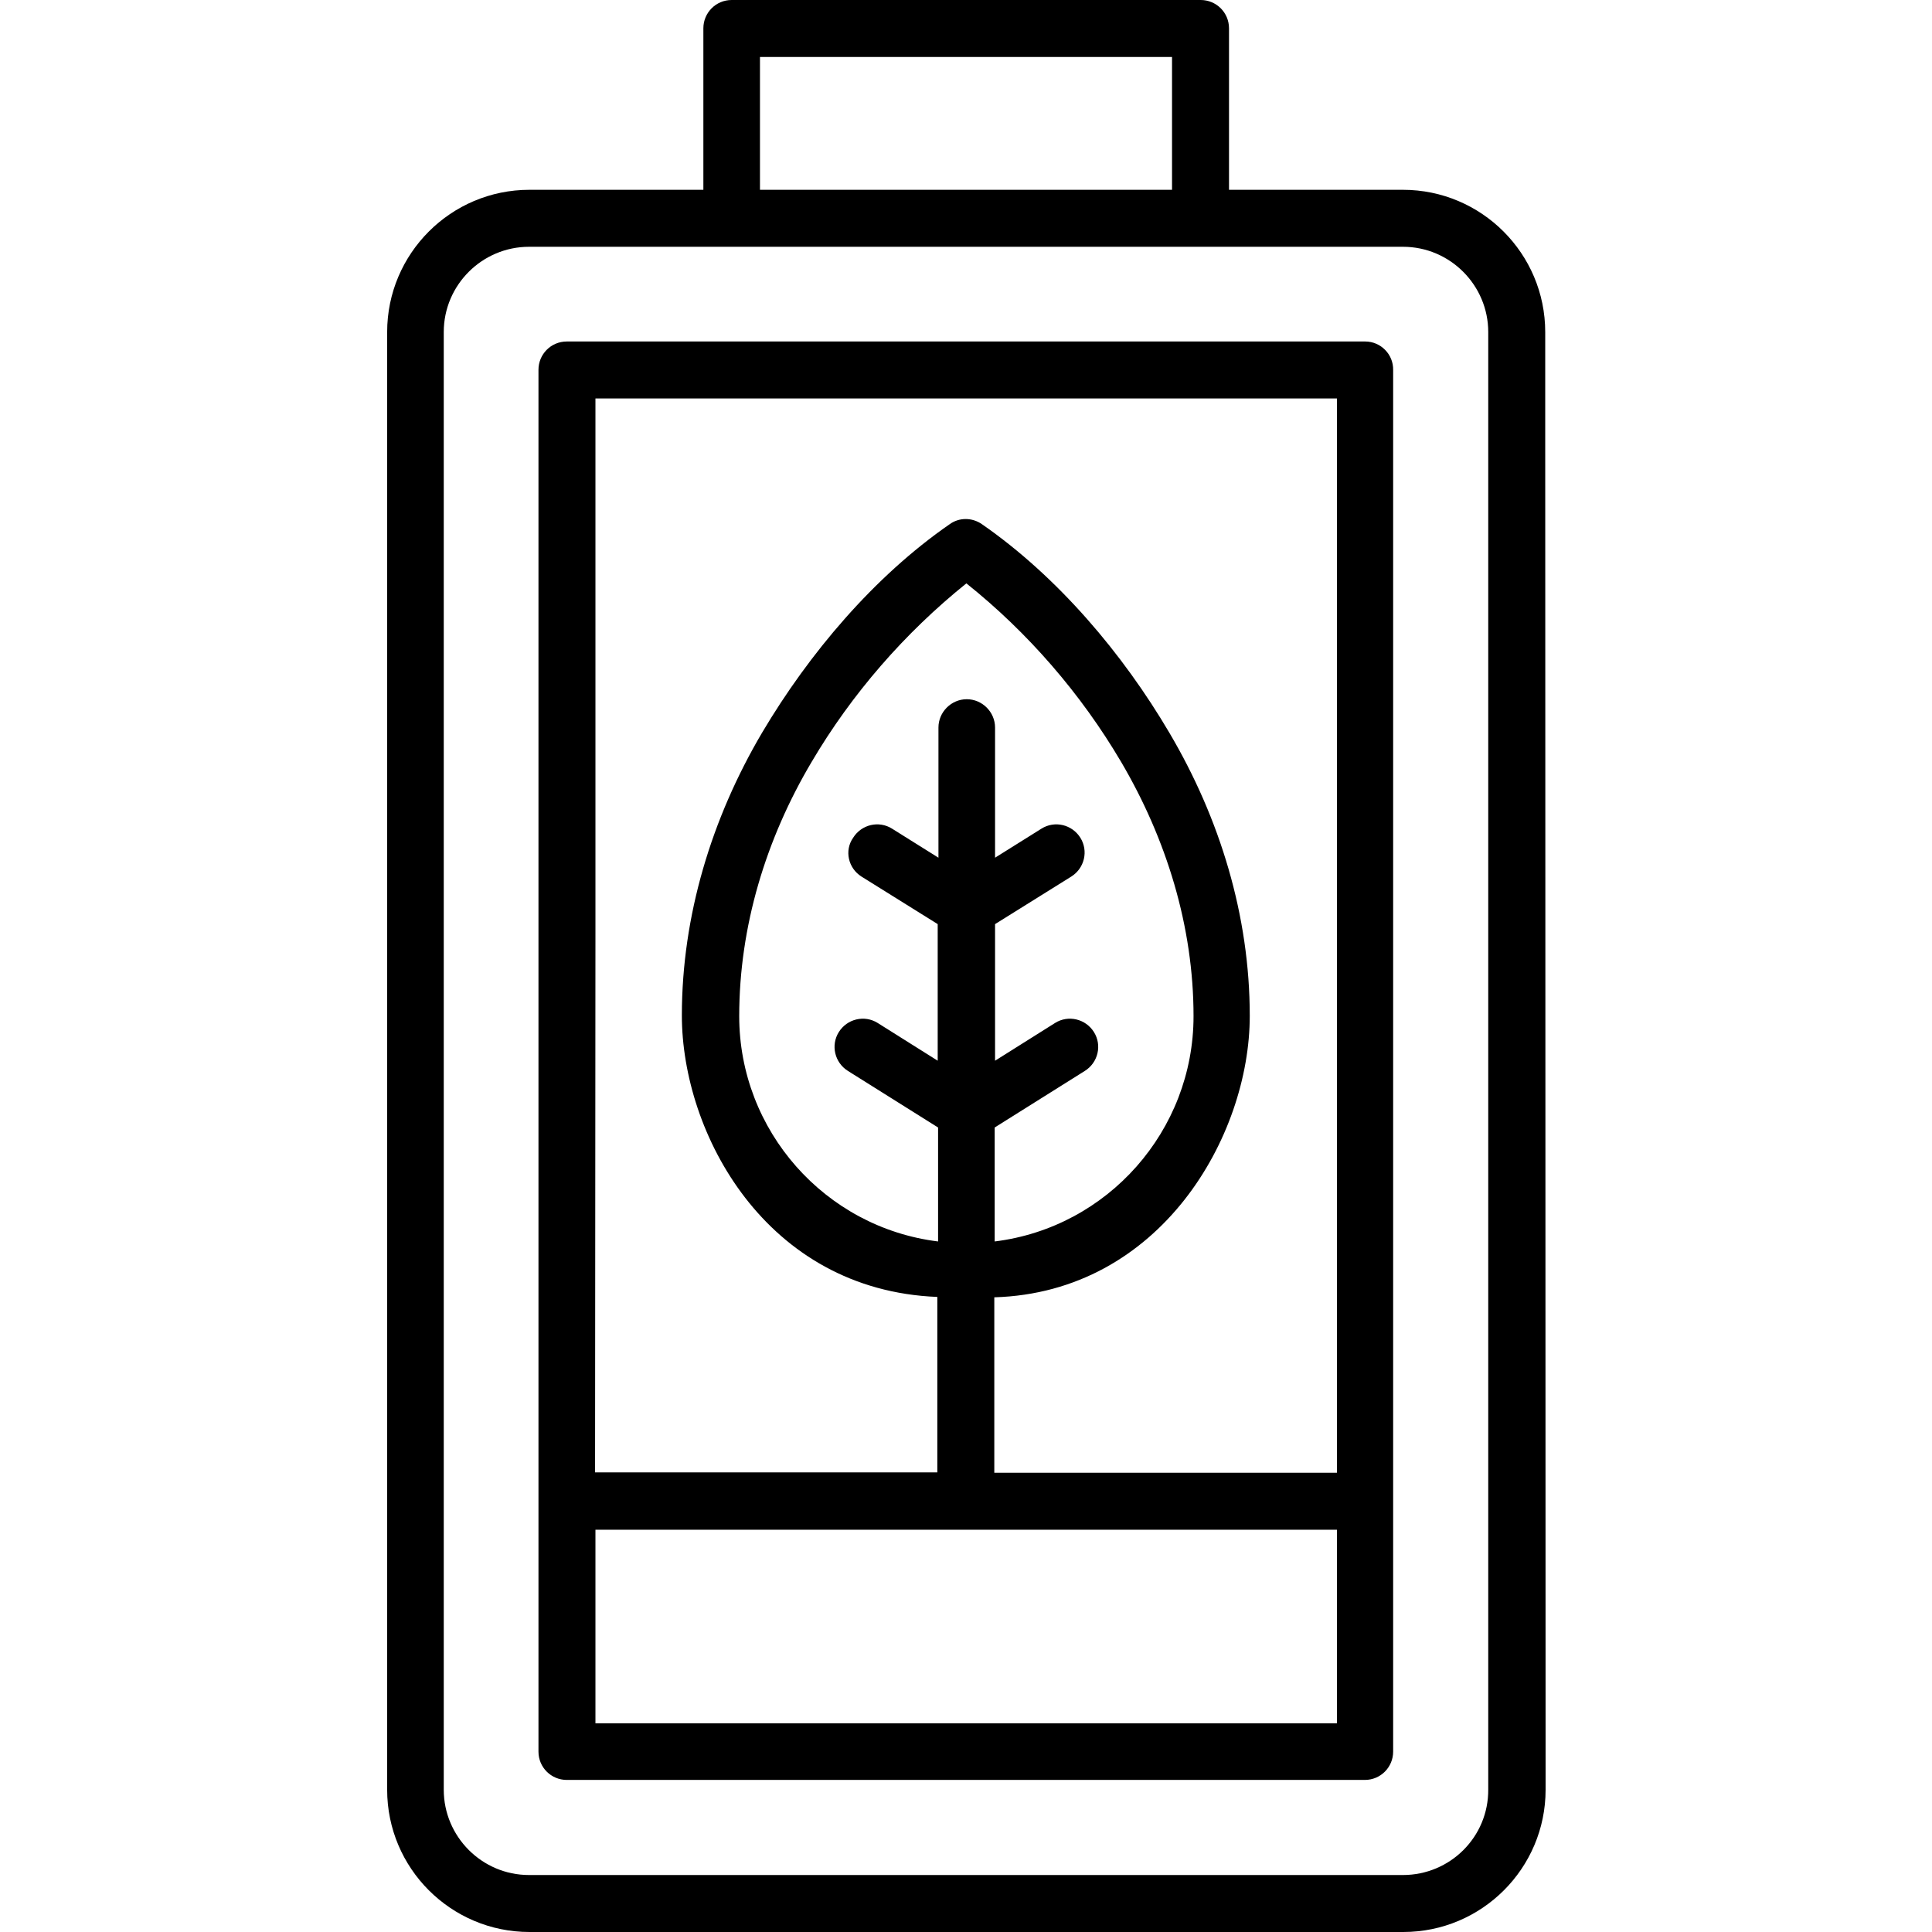
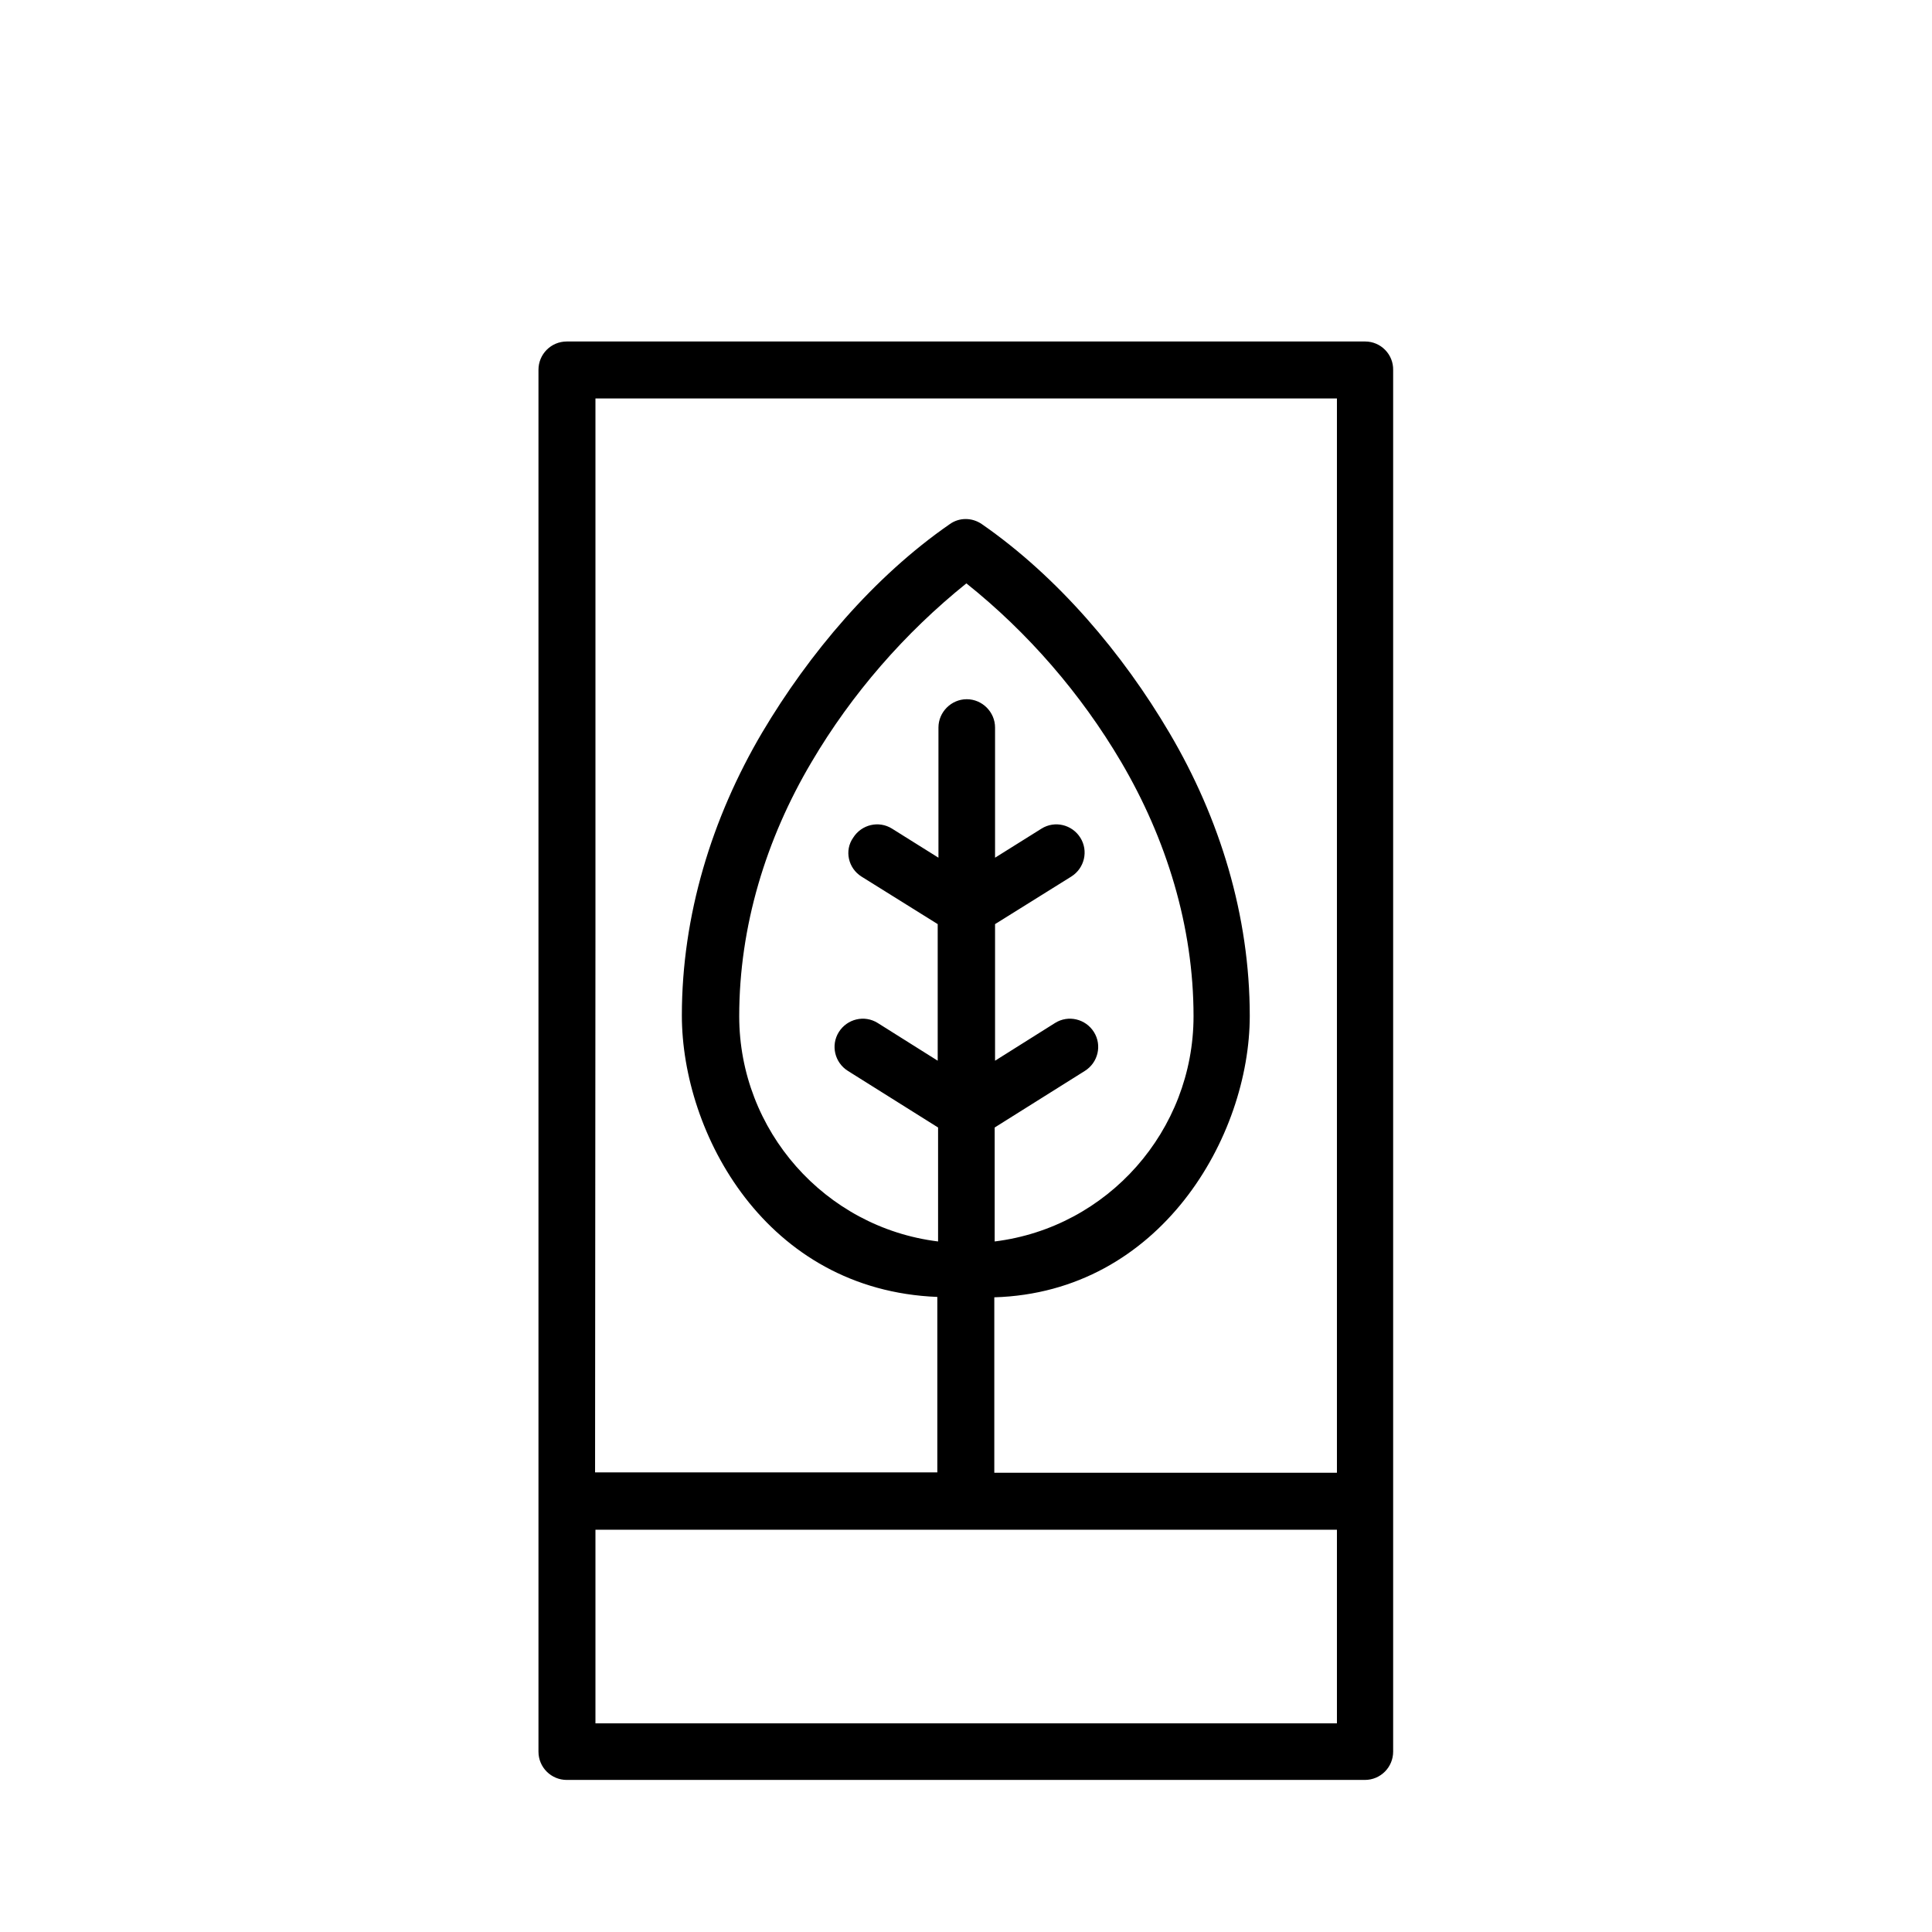
<svg xmlns="http://www.w3.org/2000/svg" id="eco-battery" viewBox="0 0 512 512">
-   <path d="M409.5,114.5V88c0-20.8-16.9-37.7-37.7-37.7h-46.1V7.5c0-4.2-3.4-7.5-7.5-7.5H193.9c-4.2,0-7.5,3.4-7.5,7.5v42.8h-46.1c-20.8,0-37.7,16.9-37.7,37.7v386.3c0,20.8,16.9,37.7,37.7,37.7h231.6c20.8,0,37.7-16.9,37.7-37.7L409.5,114.5C409.5,114.5,409.5,114.5,409.5,114.5z M201.4,15.1h109.2v35.2H201.4V15.1z M371.8,496.9H140.2c-12.5,0-22.6-10.2-22.6-22.6V88c0-12.5,10.2-22.6,22.6-22.6h231.6c12.5,0,22.6,10.2,22.6,22.6v55.2c0,0,0,0,0,0v331C394.5,486.8,384.3,496.9,371.8,496.9z" />
  <path d="M361.8,90.5H150.2c-4.2,0-7.5,3.4-7.5,7.5v202.4c0,0,0,0,0,0v163.8c0,4.2,3.4,7.5,7.5,7.5h211.5c4.2,0,7.5-3.4,7.5-7.5V98.1C369.3,93.9,365.9,90.5,361.8,90.5z M157.8,246.9V105.6h196.5v284.7h-0.8h-33.3h-56.7v-46.5c44-1.3,67.7-42.6,67.7-74.6c0-26.5-7.9-52.3-21.3-75c-12.3-20.9-29.5-41.3-49.7-55.3c-2.6-1.8-6-1.8-8.5,0c-20.1,13.9-37.3,34.3-49.7,55.2c-13.4,22.7-21.3,48.6-21.3,75c0,31.2,22.2,72.8,67.7,74.6v46.5h-90.7L157.8,246.9C157.8,246.9,157.8,246.9,157.8,246.9z M228.3,232.3l20.2,12.6v36.2l-15.9-10c-3.5-2.2-8.1-1.1-10.3,2.4c-2.2,3.5-1.1,8.1,2.4,10.3l23.9,15v30.2c0,0,0,0,0,0h0c-30-3.7-52.7-29.4-52.7-59.7c0-23.8,7.1-47,19.2-67.4c10.6-18,24.7-34.2,41-47.3c16.3,13,30.4,29.3,41,47.3c12,20.4,19.2,43.6,19.2,67.4c0,30.3-22.7,56-52.7,59.7c0,0,0,0,0,0v-30.2l23.9-15c3.5-2.2,4.6-6.8,2.4-10.3c-2.2-3.5-6.8-4.6-10.3-2.4l-15.9,10v-36.2l20.2-12.6c3.5-2.2,4.6-6.8,2.4-10.3c-2.2-3.5-6.8-4.6-10.3-2.4l-12.3,7.7v-34.5c0-4.1-3.4-7.5-7.5-7.5c-4.1,0-7.5,3.4-7.5,7.5v34.5l-12.3-7.7c-3.5-2.2-8.1-1.1-10.3,2.4C223.7,225.4,224.8,230.1,228.3,232.3z M354.2,456.7H157.8v-51.3h162.4h33.3h0.8V456.7z" />
</svg>